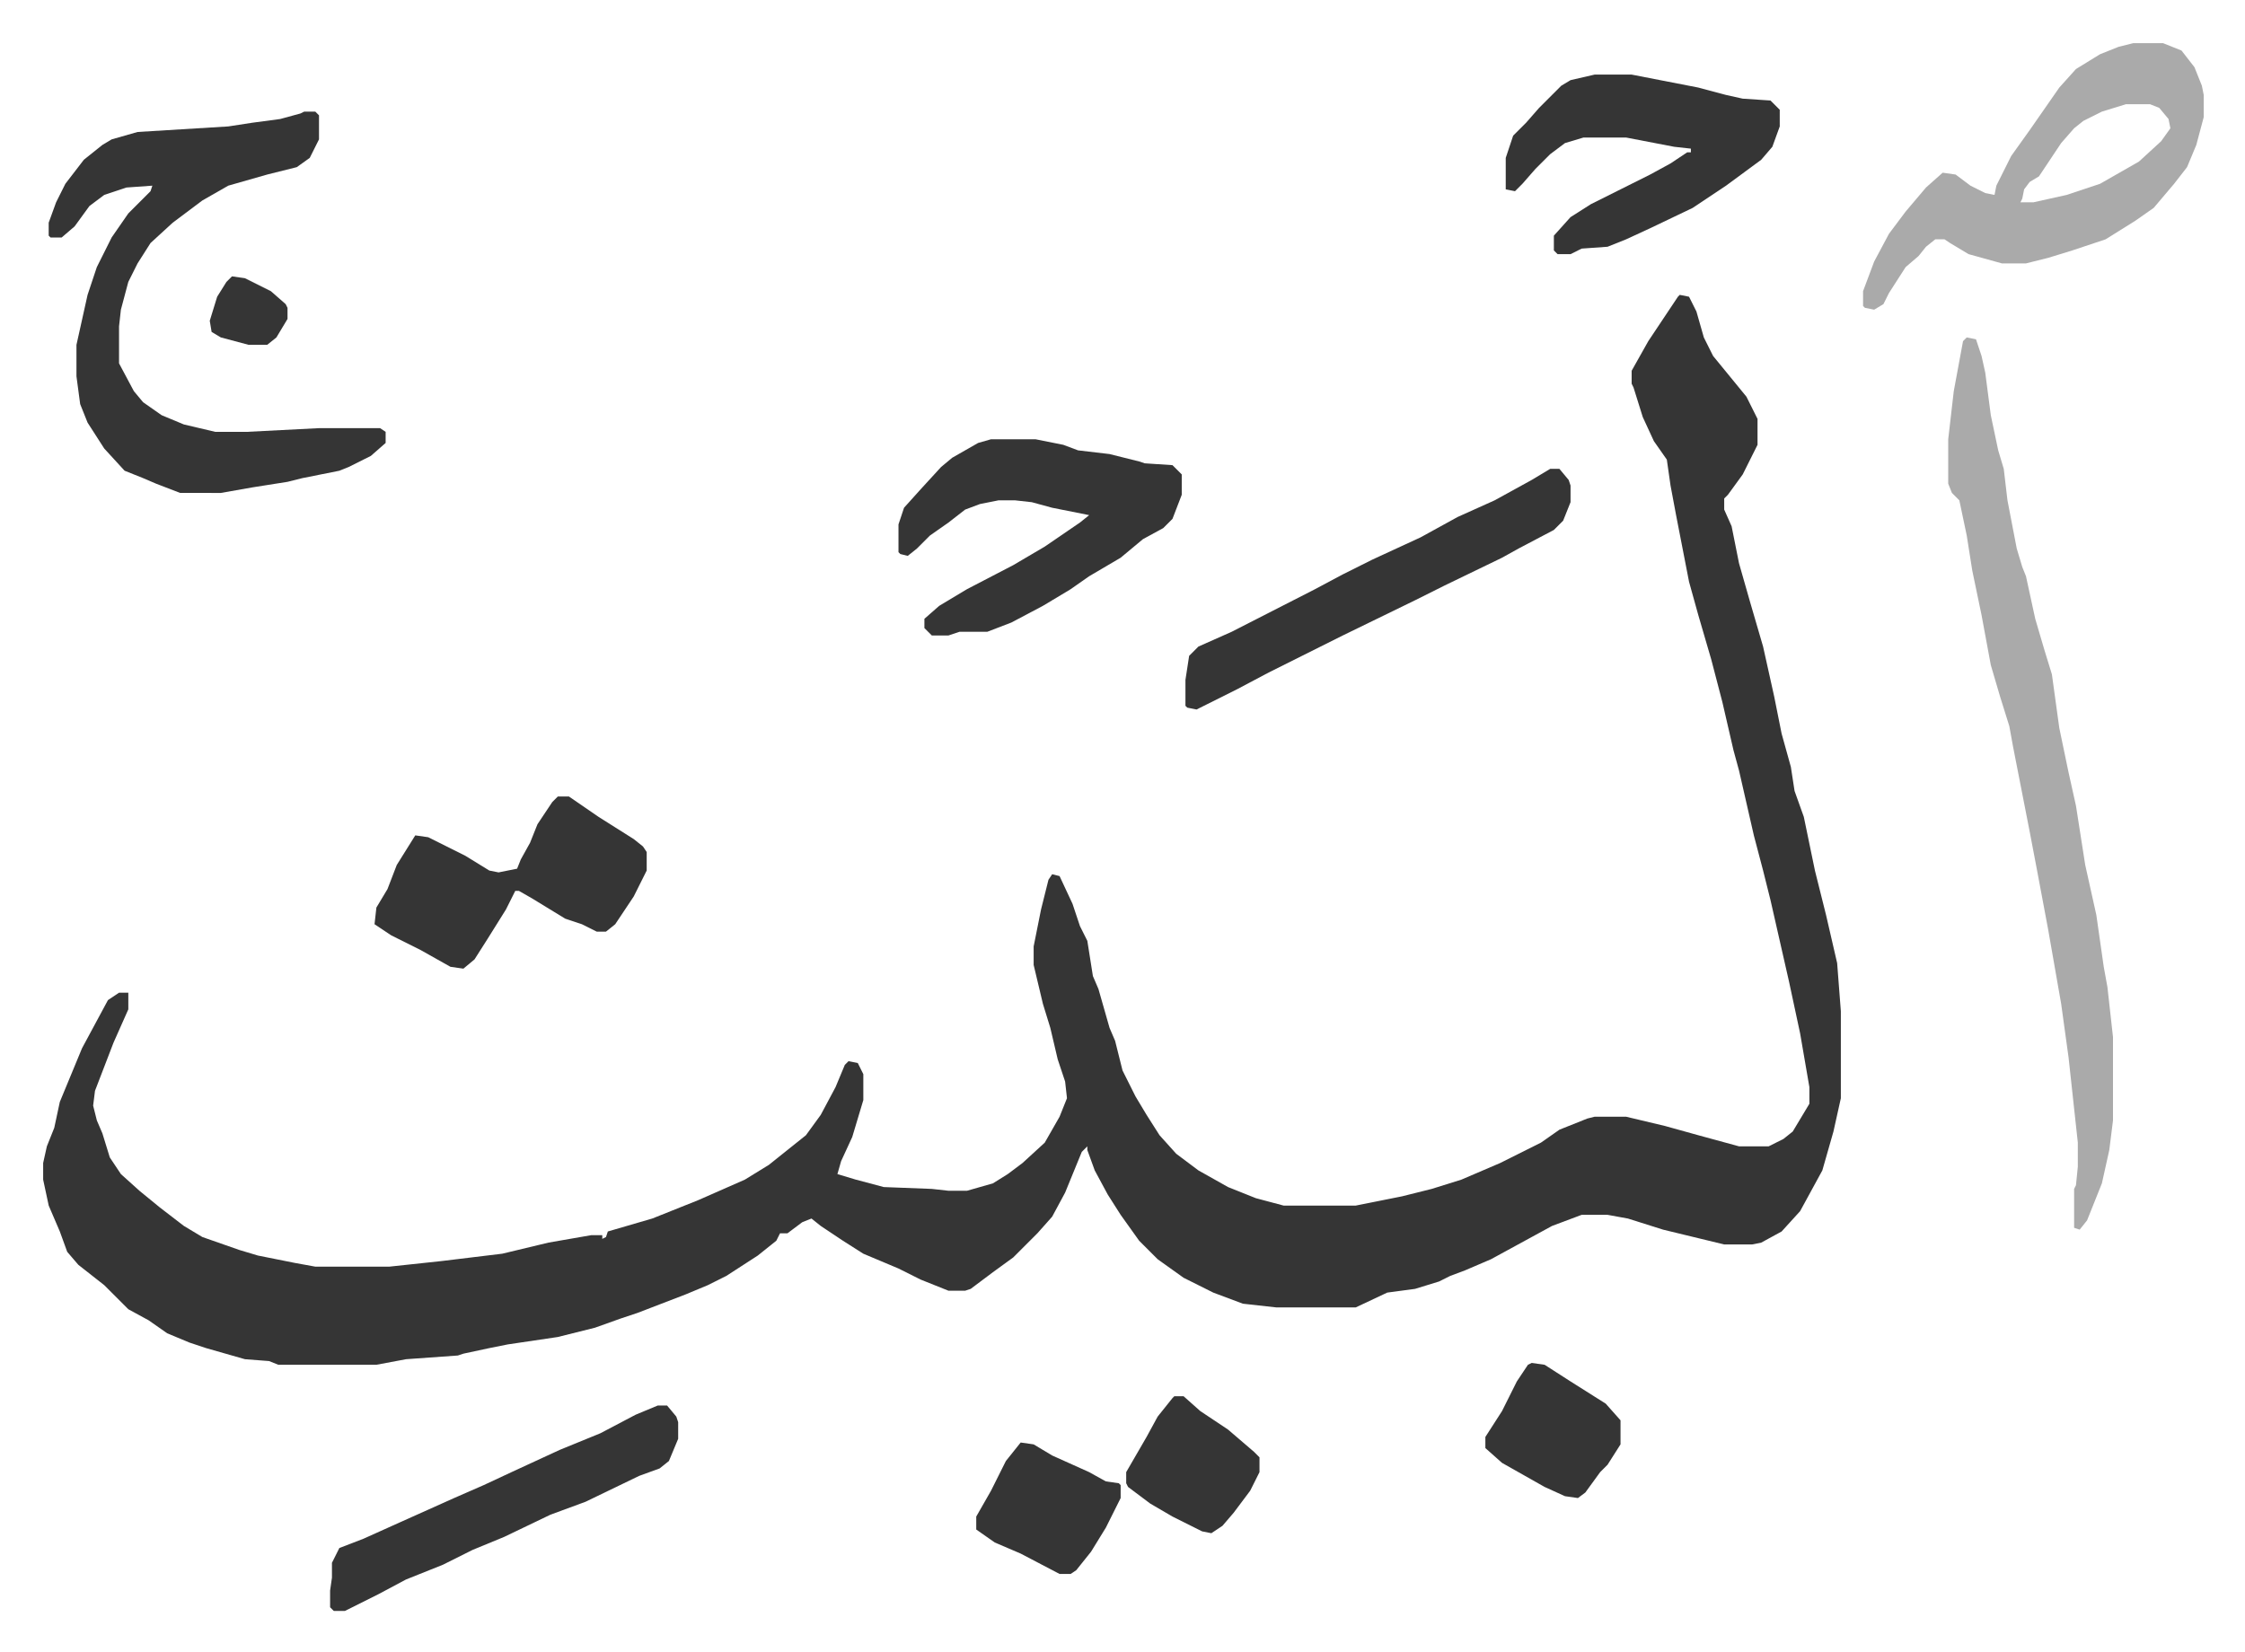
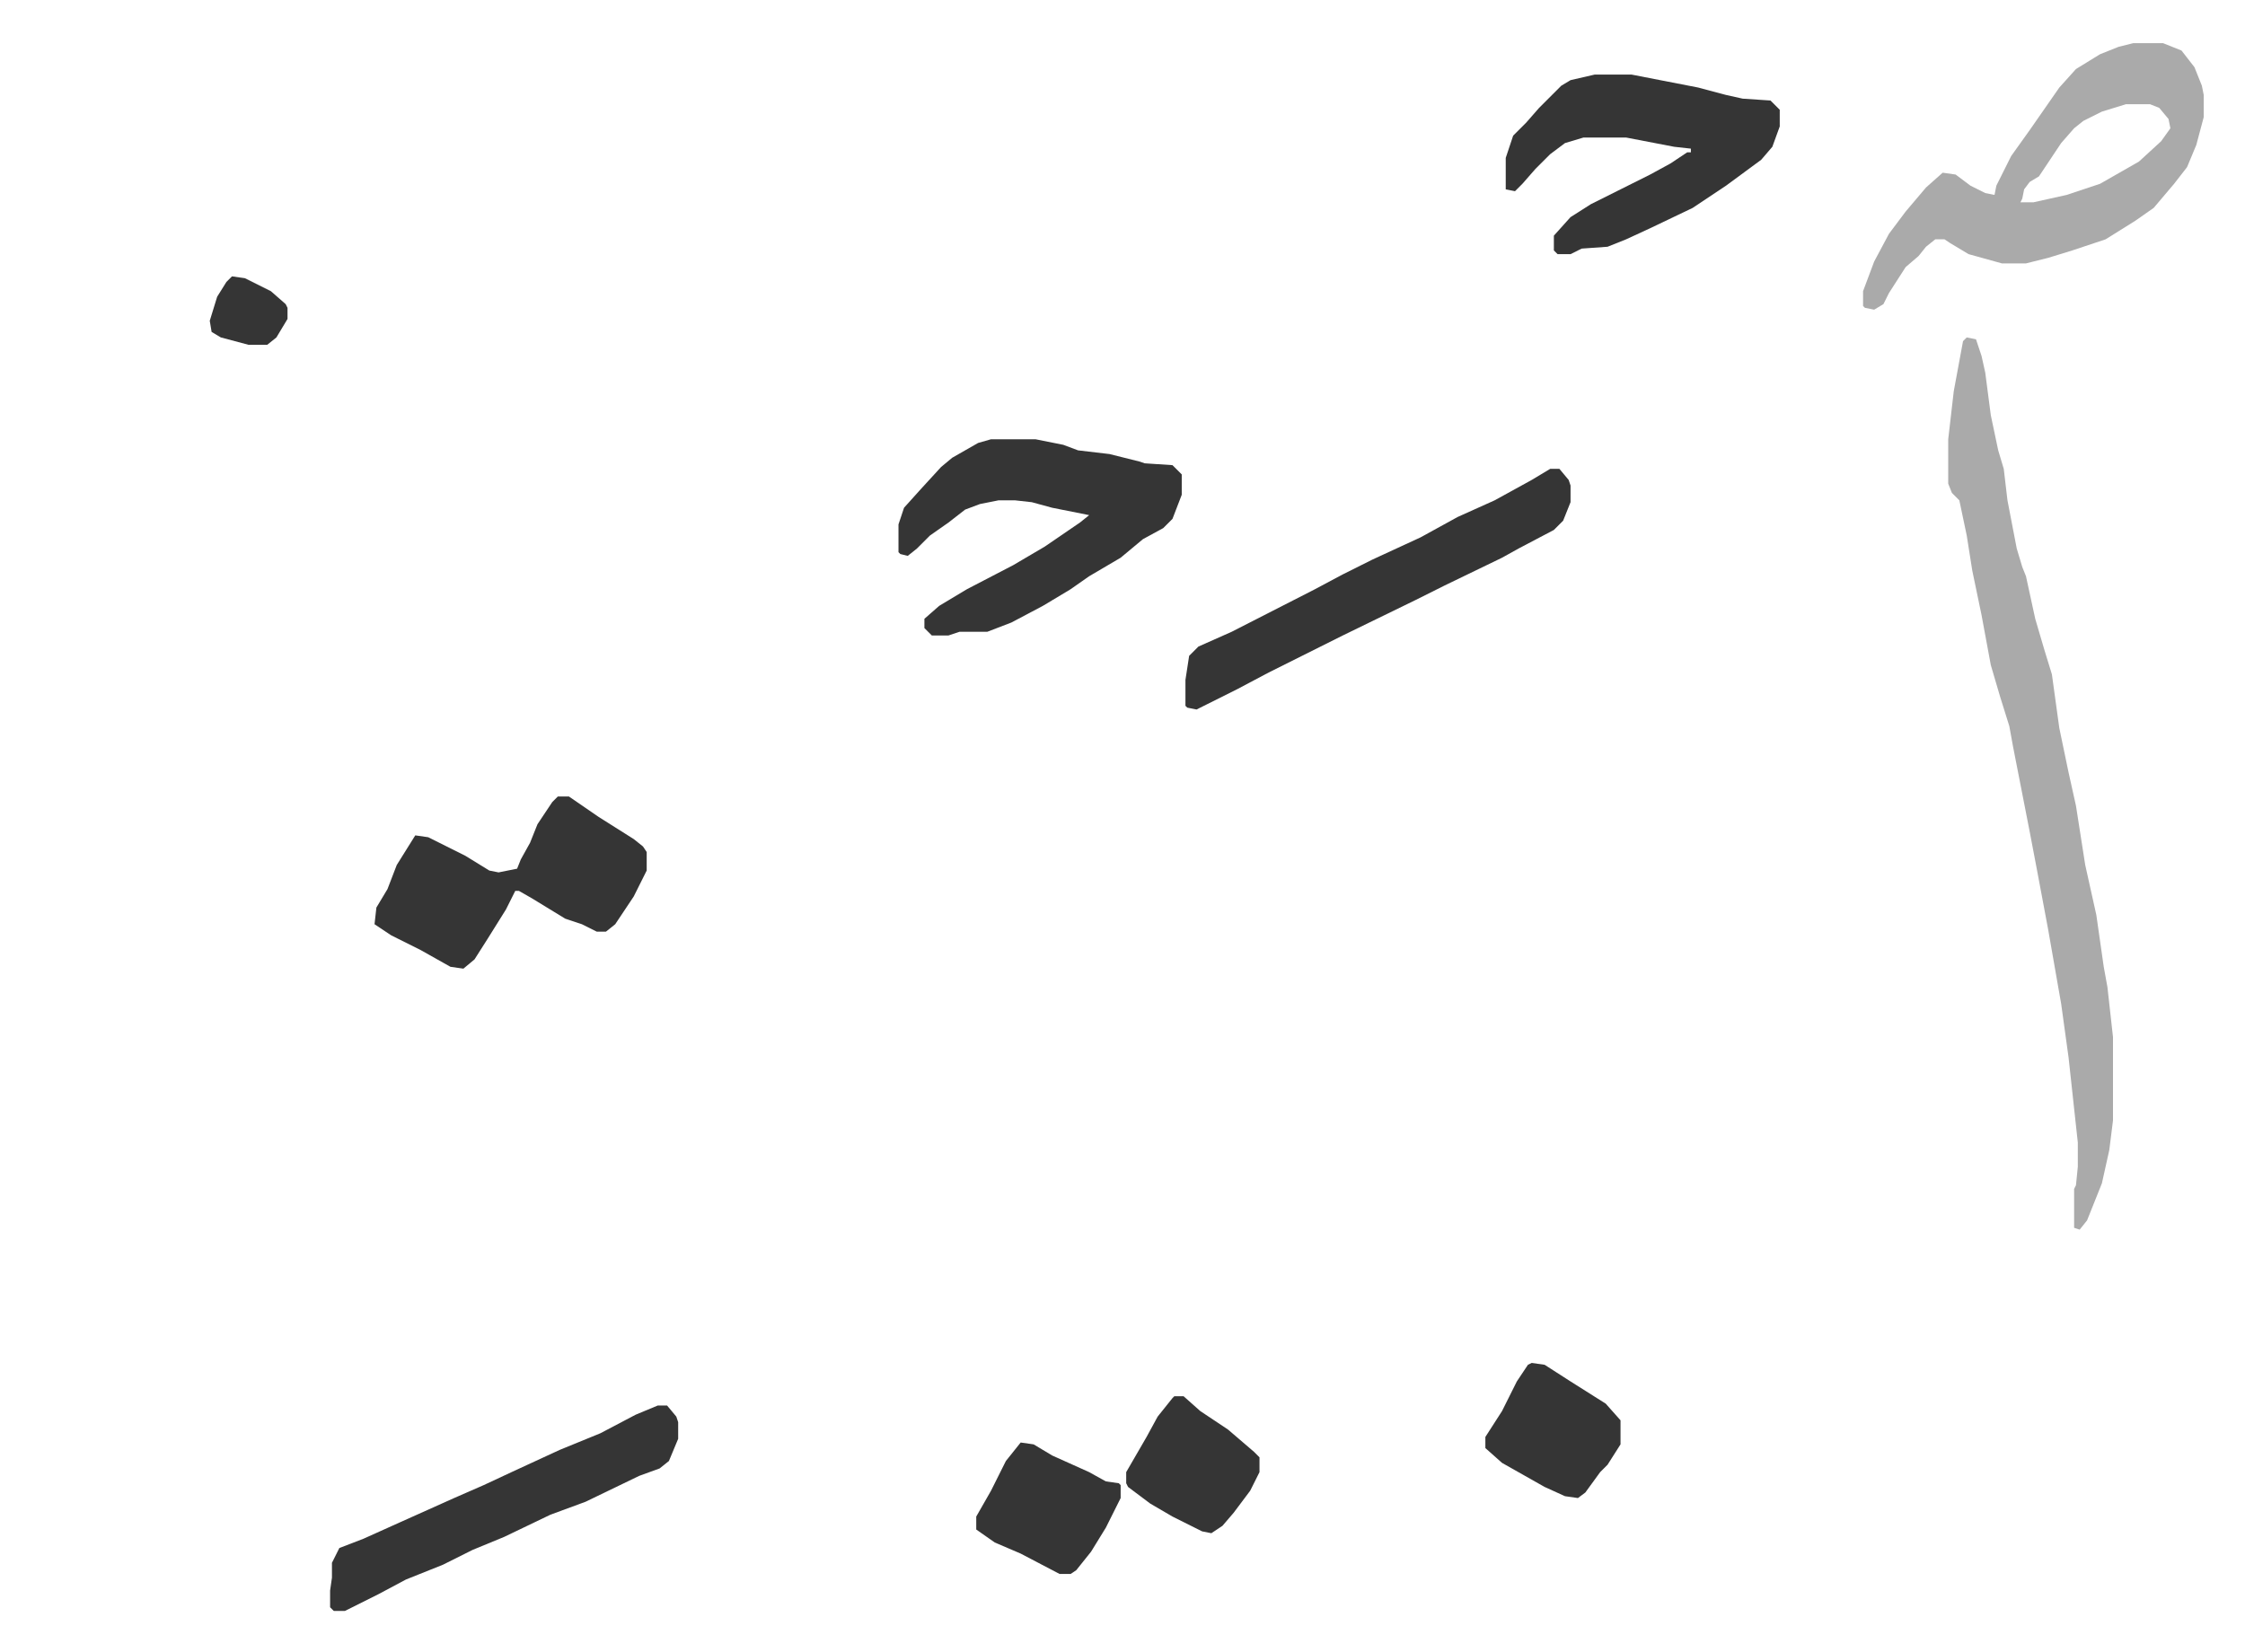
<svg xmlns="http://www.w3.org/2000/svg" viewBox="-23.3 285.7 1212.6 892.6">
-   <path fill="#353535" id="rule_normal" d="m884 445 5 1 4 8 4 14 5 10 9 11 9 11 6 12v14l-8 16-8 11-2 2v6l4 9 4 20 6 21 7 24 6 27 4 20 5 18 2 13 5 14 6 29 6 24 6 26 2 26v47l-4 18-6 21-12 22-10 11-11 6-5 1h-15l-33-8-19-6-11-2h-14l-16 6-11 6-22 12-14 6-8 3-6 3-13 4-15 2-17 8h-43l-18-2-16-6-16-8-14-10-10-10-10-14-7-11-7-13-4-11v-2l-3 3-9 22-7 13-8 9-5 5-8 8-11 8-12 9-3 1h-9l-15-6-12-6-19-8-11-7-12-8-5-4-5 2-8 6h-4l-2 4-10 8-17 11-10 5-12 5-26 10-9 3-14 5-20 5-27 4-10 2-14 3-3 1-28 2-16 3h-53l-5-2-13-1-21-6-9-3-12-5-10-7-11-6-13-13-14-11-6-7-4-11-6-14-3-14v-9l2-9 4-10 3-14 12-29 14-26 6-4h5v9l-8 18-5 13-5 13-1 8 2 8 3 7 4 13 6 9 10 9 11 9 13 10 10 6 20 7 10 3 20 4 11 2h40l28-3 33-4 25-6 23-4h6v2l2-1 1-3 24-7 25-10 25-11 13-8 10-8 10-8 8-11 8-15 5-12 2-2 5 1 3 6v14l-6 20-6 13-2 7 10 3 15 4 26 1 9 1h10l14-4 8-5 8-6 12-11 8-14 4-10-1-9-4-12-4-17-4-13-5-21v-10l4-20 4-16 2-3 4 1 7 15 4 12 4 8 3 19 3 7 6 21 3 7 4 16 7 14 6 10 7 11 9 10 12 9 16 9 15 6 15 4h39l25-5 16-4 16-5 21-9 22-11 10-7 15-6 4-1h17l21 5 18 5 22 6h16l8-4 5-4 9-15v-9l-5-29-6-28-10-44-4-16-5-19-8-35-3-11-6-26-6-23-7-24-5-18-7-36-3-16-2-14-7-10-6-13-5-16-1-2v-7l9-16 16-24zm-743-99h6l2 2v13l-5 10-7 5-16 4-21 6-14 8-16 12-12 11-7 11-5 10-4 15-1 9v20l8 15 5 6 10 7 12 5 17 4h17l39-2h33l3 2v6l-8 7-12 6-5 2-20 4-8 2-19 3-17 3H74l-13-5-7-3-10-4-11-12-9-14-4-10-2-15v-17l6-27 5-15 8-16 9-13 5-5 7-7 1-3-14 1-12 4-8 6-8 11-7 6H4l-1-1v-7l4-11 5-10 10-13 10-8 5-3 14-4 49-3 13-2 15-2 11-3z" />
  <path fill="#aaa" id="rule_hamzat_wasl" d="m1039 468 5 1 3 9 2 9 3 23 4 19 3 10 2 17 5 26 3 10 2 5 5 23 5 17 4 13 4 29 5 24 4 18 5 32 6 27 4 28 2 11 3 27v45l-2 16-4 18-8 20-4 5-3-1v-21l1-2 1-10v-13l-5-46-4-29-7-40-6-32-4-21-9-46-2-11-5-16-5-17-5-27-5-24-3-19-4-19-4-4-2-5v-24l3-26 5-27zm90-159h16l10 4 7 9 4 10 1 5v12l-4 15-5 12-7 9-11 13-10 7-16 10-18 6-13 4-12 3h-13l-18-5-10-6-3-2h-5l-5 4-4 5-7 6-9 14-3 6-5 3-5-1-1-1v-8l6-16 8-15 9-12 11-13 9-8 7 1 8 6 8 4 5 1 1-5 8-16 10-14 16-23 9-10 13-8 10-4zm-4 33-13 4-10 5-5 4-7 8-12 18-5 3-3 4-1 5-1 2h7l18-4 18-6 21-12 12-11 5-7-1-5-5-6-5-2z" />
  <path fill="#353535" id="rule_normal" d="M512 523h24l15 3 8 3 17 2 16 4 3 1 15 1 5 5v11l-5 13-5 5-11 6-12 10-17 10-10 7-15 9-17 9-13 5h-15l-6 2h-9l-4-4v-5l8-7 15-9 25-13 17-10 19-13 5-4-20-4-11-3-9-1h-9l-10 2-8 3-9 7-10 7-7 7-5 4-4-1-1-1v-15l3-9 9-10 11-12 6-5 14-8zm326-197h20l36 7 15 4 9 2 15 1 5 5v9l-4 11-6 7-19 14-18 12-23 11-13 6-10 4-14 1-6 3h-7l-2-2v-8l9-10 11-7 32-16 11-6 9-6h2v-2l-9-1-26-5h-23l-10 3-8 6-8 8-7 8-4 4-5-1v-17l4-12 7-7 7-8 7-7 5-5 5-3zM278 716h6l16 11 19 12 5 4 2 3v10l-7 14-10 15-5 4h-5l-8-4-9-3-18-11-7-4h-2l-5 10-10 16-7 11-6 5-7-1-16-9-16-8-9-6 1-9 6-10 5-13 10-16 7 1 20 10 13 8 5 1 10-2 2-5 5-9 4-10 8-12zm536-177h5l5 6 1 3v9l-4 10-5 5-19 10-9 5-31 15-16 8-39 19-40 20-17 9-16 8-6 3-5-1-1-1v-14l2-13 5-5 18-8 45-23 15-8 16-8 26-12 20-11 20-9 20-11zm-482 506h5l5 6 1 3v9l-5 12-5 4-11 4-29 14-19 7-25 12-17 7-16 8-20 8-15 8-16 8-2 1h-6l-2-2v-9l1-7v-8l4-8 13-5 20-9 29-13 16-7 15-7 26-12 22-9 19-10zm196 20 7 1 10 6 20 9 9 5 7 1 1 1v7l-8 16-8 13-8 10-3 2h-6l-21-11-14-6-10-7v-7l8-14 8-16zm276-43 7 1 14 9 19 12 8 9v13l-7 11-4 4-8 11-4 3-7-1-11-5-23-13-9-8v-6l9-14 8-16 6-9zm-193 18h5l9 8 15 10 14 12 3 3v8l-5 10-9 12-6 7-6 4-5-1-16-8-12-7-12-9-1-2v-6l11-19 6-11 8-10zM102 435l7 1 14 7 8 7 1 2v6l-6 10-5 4h-10l-15-4-5-3-1-6 4-13 5-8z" />
</svg>